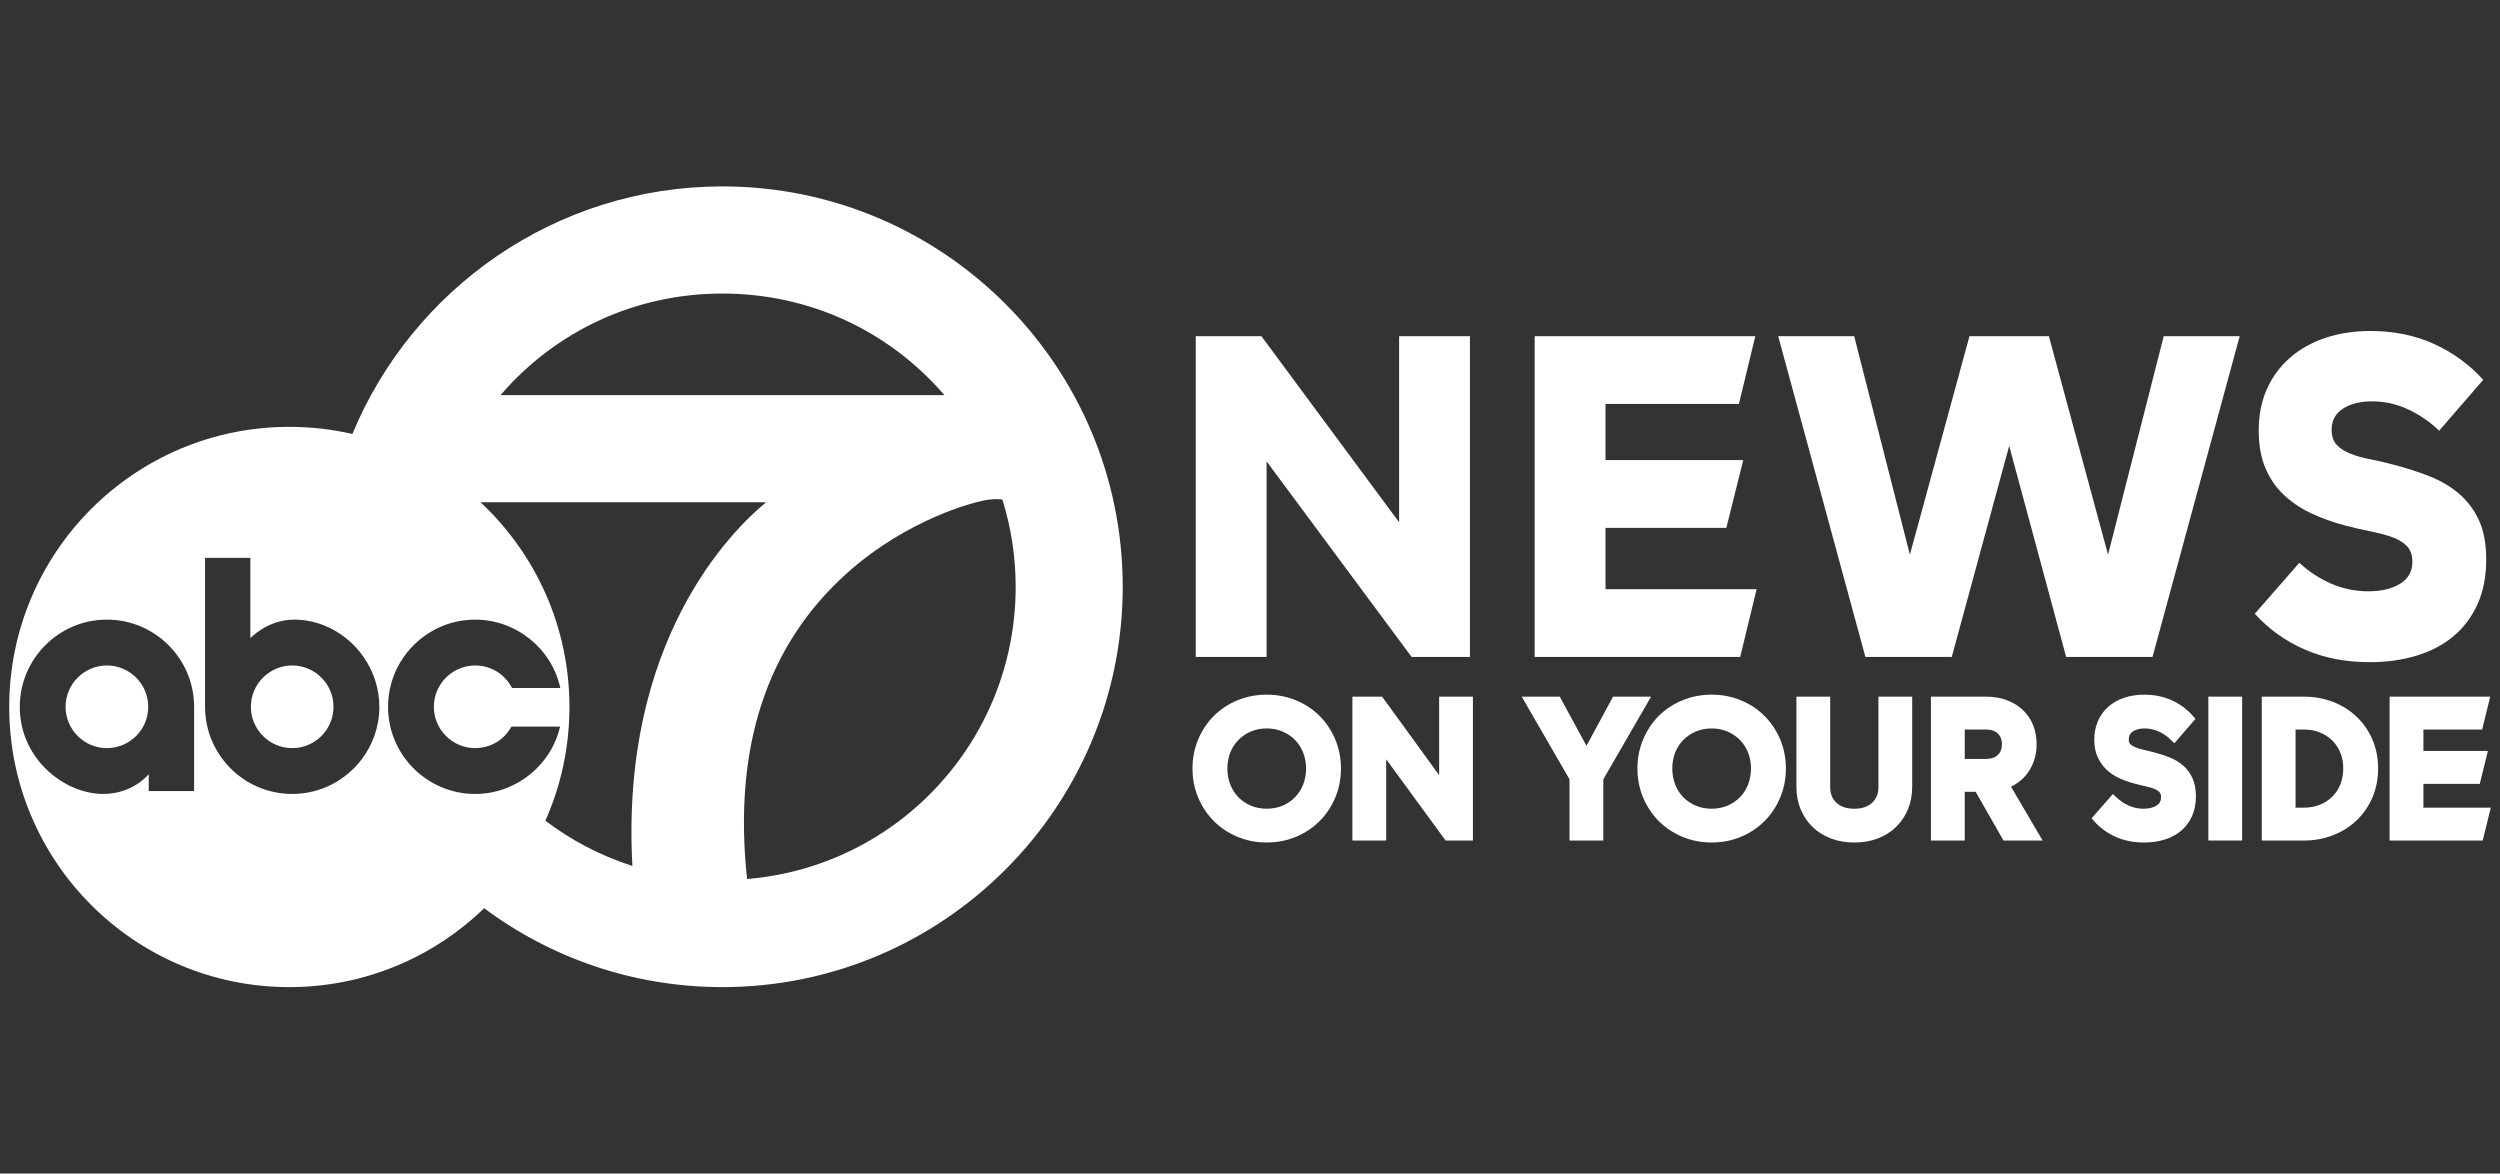
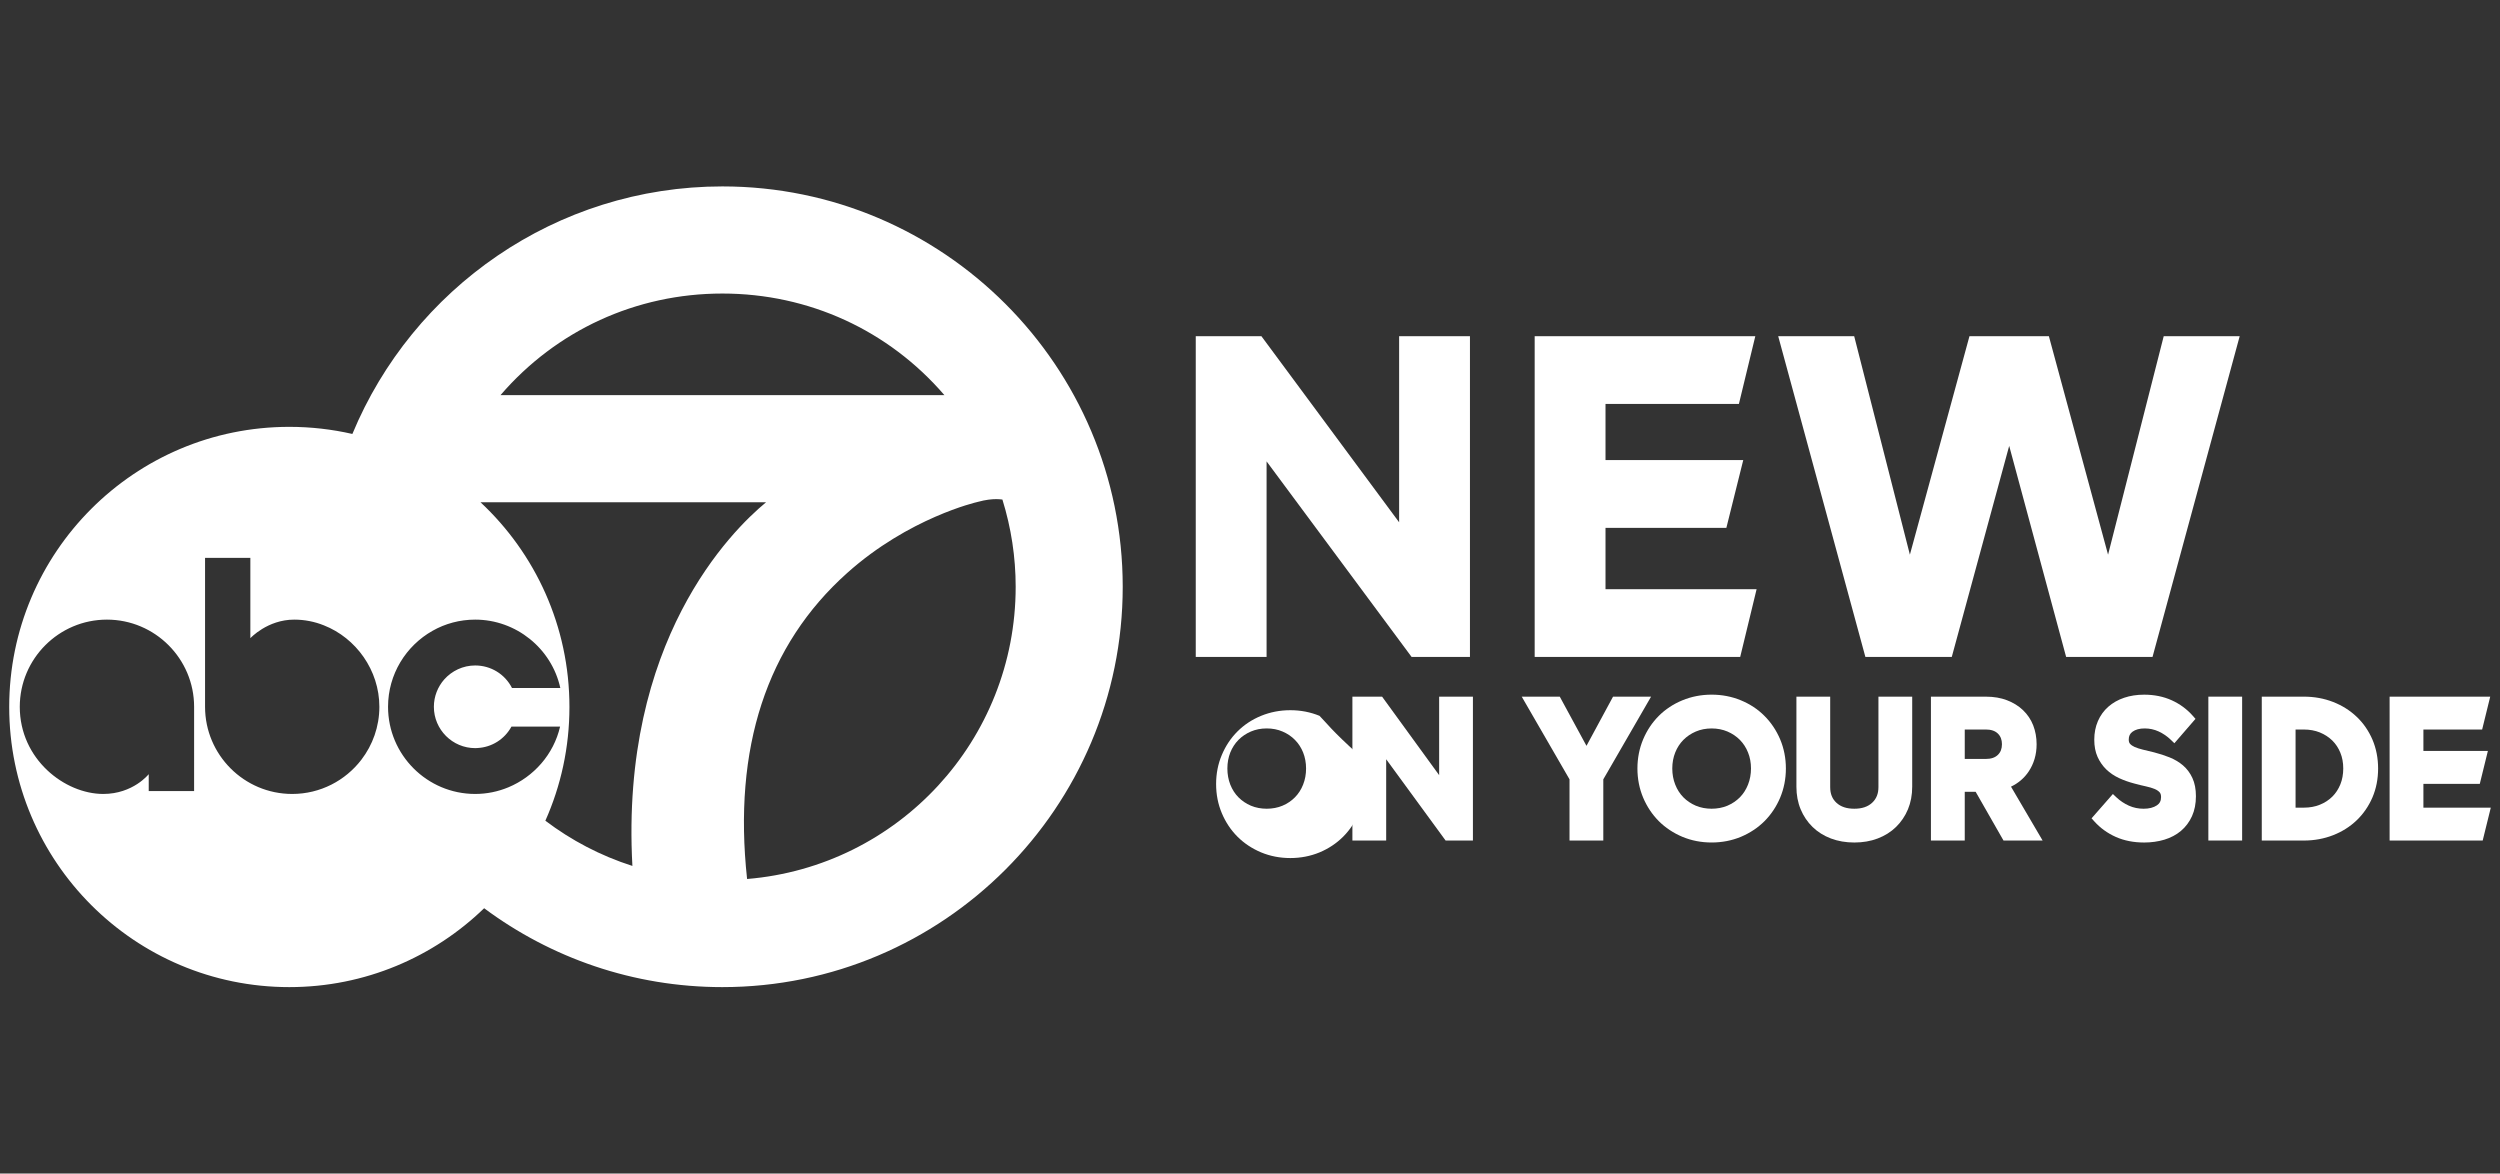
<svg xmlns="http://www.w3.org/2000/svg" version="1.1" id="Layer_1" x="0px" y="0px" viewBox="0 0 127.819 60" style="enable-background:new 0 0 127.819 60;" xml:space="preserve">
  <rect x="0" y="0" width="127.819" height="60" fill="#333333" stroke="none" />
  <style type="text/css">
	.st0{fill:none;}
	.st1{fill:#FFFFFF;}
</style>
-   <rect class="st0" width="127.819" height="60" />
  <g>
-     <path class="st1" d="M67.464,36.599c-0.339-0.337-0.744-0.605-1.207-0.795c-0.461-0.19-0.963-0.288-1.492-0.288   s-1.031,0.098-1.495,0.288c-0.463,0.19-0.868,0.458-1.207,0.797c-0.339,0.337-0.607,0.741-0.8,1.2   c-0.195,0.458-0.293,0.961-0.293,1.49c0,0.532,0.098,1.032,0.293,1.492c0.193,0.458,0.461,0.861,0.8,1.2   c0.339,0.339,0.744,0.607,1.207,0.802c0.463,0.193,0.966,0.29,1.495,0.29s1.031-0.098,1.495-0.29   c0.461-0.193,0.866-0.463,1.205-0.802c0.339-0.339,0.61-0.744,0.802-1.2c0.193-0.461,0.293-0.963,0.293-1.492   c0-0.529-0.1-1.029-0.293-1.49C68.074,37.342,67.803,36.938,67.464,36.599z M66.625,40.115c-0.098,0.251-0.239,0.468-0.417,0.649   c-0.176,0.18-0.39,0.324-0.636,0.429c-0.485,0.207-1.129,0.207-1.617,0c-0.244-0.105-0.458-0.249-0.636-0.429   c-0.178-0.18-0.317-0.397-0.417-0.649c-0.098-0.251-0.149-0.529-0.149-0.824c0-0.293,0.051-0.568,0.149-0.817   c0.1-0.249,0.239-0.463,0.417-0.644c0.178-0.18,0.393-0.324,0.636-0.429c0.244-0.105,0.515-0.158,0.81-0.158   c0.293,0,0.566,0.054,0.807,0.158c0.246,0.105,0.461,0.249,0.636,0.429c0.178,0.18,0.319,0.397,0.417,0.641   c0.1,0.251,0.151,0.527,0.151,0.819C66.777,39.586,66.725,39.864,66.625,40.115z" />
+     <path class="st1" d="M67.464,36.599c-0.461-0.19-0.963-0.288-1.492-0.288   s-1.031,0.098-1.495,0.288c-0.463,0.19-0.868,0.458-1.207,0.797c-0.339,0.337-0.607,0.741-0.8,1.2   c-0.195,0.458-0.293,0.961-0.293,1.49c0,0.532,0.098,1.032,0.293,1.492c0.193,0.458,0.461,0.861,0.8,1.2   c0.339,0.339,0.744,0.607,1.207,0.802c0.463,0.193,0.966,0.29,1.495,0.29s1.031-0.098,1.495-0.29   c0.461-0.193,0.866-0.463,1.205-0.802c0.339-0.339,0.61-0.744,0.802-1.2c0.193-0.461,0.293-0.963,0.293-1.492   c0-0.529-0.1-1.029-0.293-1.49C68.074,37.342,67.803,36.938,67.464,36.599z M66.625,40.115c-0.098,0.251-0.239,0.468-0.417,0.649   c-0.176,0.18-0.39,0.324-0.636,0.429c-0.485,0.207-1.129,0.207-1.617,0c-0.244-0.105-0.458-0.249-0.636-0.429   c-0.178-0.18-0.317-0.397-0.417-0.649c-0.098-0.251-0.149-0.529-0.149-0.824c0-0.293,0.051-0.568,0.149-0.817   c0.1-0.249,0.239-0.463,0.417-0.644c0.178-0.18,0.393-0.324,0.636-0.429c0.244-0.105,0.515-0.158,0.81-0.158   c0.293,0,0.566,0.054,0.807,0.158c0.246,0.105,0.461,0.249,0.636,0.429c0.178,0.18,0.319,0.397,0.417,0.641   c0.1,0.251,0.151,0.527,0.151,0.819C66.777,39.586,66.725,39.864,66.625,40.115z" />
    <polygon class="st1" points="73.58,39.631 70.663,35.618 69.145,35.618 69.145,42.974 70.872,42.974 70.872,38.818 73.91,42.974    75.307,42.974 75.307,35.618 73.58,35.618  " />
    <polygon class="st1" points="82.471,35.618 81.113,38.133 79.747,35.618 77.802,35.618 80.246,39.846 80.246,42.974 81.973,42.974    81.973,39.846 84.416,35.618  " />
    <path class="st1" d="M90.211,36.601c-0.337-0.339-0.744-0.607-1.207-0.797c-0.461-0.19-0.963-0.288-1.492-0.288   c-0.529,0-1.031,0.098-1.492,0.288c-0.463,0.19-0.871,0.458-1.209,0.797c-0.337,0.337-0.607,0.741-0.8,1.2   c-0.193,0.458-0.293,0.961-0.293,1.49c0,0.532,0.1,1.032,0.293,1.492c0.193,0.456,0.463,0.861,0.8,1.2   c0.339,0.339,0.746,0.607,1.207,0.802c0.463,0.193,0.966,0.29,1.495,0.29c0.529,0,1.032-0.098,1.495-0.29   c0.461-0.195,0.868-0.463,1.207-0.802c0.337-0.339,0.607-0.741,0.8-1.2c0.193-0.461,0.293-0.961,0.293-1.492   c0-0.529-0.1-1.031-0.293-1.49C90.82,37.342,90.55,36.938,90.211,36.601z M89.372,40.115c-0.098,0.251-0.239,0.468-0.415,0.649   c-0.178,0.18-0.393,0.324-0.636,0.429c-0.488,0.207-1.131,0.207-1.619,0c-0.244-0.105-0.458-0.249-0.636-0.429   c-0.176-0.18-0.317-0.397-0.415-0.649c-0.1-0.251-0.151-0.529-0.151-0.824c0-0.293,0.051-0.568,0.151-0.819   c0.098-0.246,0.237-0.461,0.415-0.641c0.178-0.18,0.393-0.324,0.636-0.429c0.244-0.105,0.517-0.158,0.81-0.158   c0.293,0,0.566,0.054,0.81,0.158c0.244,0.105,0.458,0.249,0.636,0.429c0.176,0.18,0.317,0.395,0.415,0.644   c0.1,0.246,0.151,0.522,0.151,0.817C89.523,39.588,89.472,39.864,89.372,40.115z" />
    <path class="st1" d="M96.04,40.245c0,0.335-0.105,0.596-0.321,0.797c-0.222,0.206-0.52,0.306-0.912,0.306   c-0.393,0-0.691-0.099-0.913-0.303c-0.216-0.198-0.321-0.459-0.321-0.8v-4.627h-1.727v4.608c0,0.419,0.073,0.807,0.217,1.152   c0.144,0.346,0.349,0.65,0.609,0.903c0.261,0.254,0.576,0.452,0.938,0.589c0.359,0.136,0.761,0.206,1.196,0.206   c0.435,0,0.837-0.069,1.195-0.206c0.362-0.137,0.678-0.335,0.938-0.589c0.26-0.253,0.465-0.557,0.61-0.903   c0.144-0.347,0.217-0.734,0.217-1.152v-4.608H96.04V40.245z" />
    <path class="st1" d="M103.715,39.454c0.273-0.405,0.412-0.875,0.412-1.402c0-0.344-0.059-0.668-0.173-0.963   c-0.117-0.3-0.293-0.561-0.522-0.78c-0.224-0.215-0.5-0.385-0.819-0.507c-0.315-0.122-0.678-0.183-1.075-0.183h-2.814v7.357h1.729   v-2.492h0.558l1.424,2.492h2l-1.617-2.756C103.191,40.042,103.493,39.783,103.715,39.454z M102.145,38.596   c-0.144,0.139-0.346,0.207-0.617,0.207h-1.075v-1.505h1.075c0.271,0,0.473,0.068,0.617,0.207c0.141,0.137,0.21,0.315,0.21,0.546   C102.354,38.281,102.286,38.462,102.145,38.596z" />
    <path class="st1" d="M111.612,39.133c-0.195-0.167-0.426-0.305-0.687-0.41c-0.246-0.099-0.51-0.185-0.788-0.256l-0.574-0.139   c-0.164-0.04-0.308-0.086-0.428-0.139c-0.099-0.044-0.178-0.099-0.235-0.165c-0.042-0.048-0.062-0.118-0.062-0.214   c0-0.176,0.061-0.303,0.194-0.4c0.152-0.111,0.361-0.167,0.623-0.167c0.248,0,0.487,0.052,0.71,0.154   c0.231,0.106,0.441,0.25,0.623,0.427L111.171,38l1.079-1.247l-0.138-0.156c-0.299-0.339-0.662-0.606-1.08-0.795   c-0.419-0.189-0.891-0.285-1.404-0.285c-0.371,0-0.714,0.052-1.021,0.156c-0.313,0.105-0.586,0.26-0.813,0.459   c-0.23,0.202-0.409,0.45-0.533,0.737c-0.124,0.286-0.186,0.606-0.186,0.951c0,0.335,0.057,0.631,0.169,0.88   c0.111,0.246,0.262,0.462,0.45,0.644c0.185,0.178,0.406,0.327,0.658,0.443c0.239,0.11,0.498,0.202,0.768,0.272   c0.204,0.056,0.404,0.105,0.595,0.146c0.172,0.037,0.324,0.083,0.45,0.135c0.107,0.045,0.193,0.103,0.255,0.173   c0.047,0.055,0.07,0.133,0.07,0.241c0,0.191-0.068,0.325-0.214,0.422c-0.171,0.115-0.399,0.173-0.677,0.173   c-0.267,0-0.52-0.052-0.75-0.155c-0.237-0.106-0.453-0.25-0.642-0.428l-0.18-0.17l-1.09,1.243l0.142,0.158   c0.305,0.338,0.674,0.605,1.099,0.794c0.424,0.189,0.911,0.285,1.449,0.285c0.366,0,0.713-0.049,1.032-0.145   c0.326-0.099,0.612-0.25,0.848-0.449c0.239-0.201,0.429-0.454,0.564-0.751c0.134-0.296,0.202-0.641,0.202-1.024   c0-0.361-0.061-0.674-0.18-0.929C111.976,39.524,111.814,39.307,111.612,39.133z" />
    <rect x="112.908" y="35.618" class="st1" width="1.727" height="7.356" />
    <path class="st1" d="M120.49,36.647c-0.337-0.322-0.744-0.578-1.205-0.758c-0.463-0.18-0.963-0.271-1.49-0.271h-2.156v7.357h2.156   c0.527,0,1.029-0.093,1.49-0.273c0.461-0.18,0.868-0.437,1.207-0.763c0.339-0.324,0.61-0.717,0.805-1.168   c0.193-0.451,0.29-0.949,0.29-1.48c0-0.529-0.098-1.027-0.29-1.478C121.102,37.362,120.831,36.969,120.49,36.647z M119.656,40.105   c-0.098,0.241-0.237,0.454-0.412,0.627c-0.178,0.176-0.393,0.315-0.636,0.412c-0.244,0.1-0.519,0.149-0.812,0.149h-0.429v-3.994   h0.429c0.295,0,0.568,0.051,0.812,0.149c0.244,0.1,0.458,0.239,0.636,0.412c0.176,0.173,0.315,0.383,0.412,0.624   c0.1,0.241,0.149,0.512,0.149,0.807C119.804,39.586,119.756,39.861,119.656,40.105z" />
    <polygon class="st1" points="123.903,41.294 123.903,40.076 126.786,40.076 127.199,38.395 123.903,38.395 123.903,37.299    126.906,37.299 127.319,35.618 122.175,35.618 122.175,42.974 126.934,42.974 127.348,41.294  " />
    <polygon class="st1" points="64.757,23.589 72.173,33.589 75.155,33.589 75.155,17.188 71.534,17.188 71.534,26.703 64.492,17.188    61.136,17.188 61.136,33.589 64.757,33.589  " />
    <polygon class="st1" points="89.811,30.124 82.086,30.124 82.086,26.988 88.265,26.988 89.128,23.523 82.086,23.523 82.086,20.653    88.906,20.653 89.745,17.188 78.464,17.188 78.464,33.589 88.972,33.589  " />
    <polygon class="st1" points="114.51,17.188 110.626,17.188 107.78,28.359 104.754,17.188 100.694,17.188 97.648,28.359    94.8,17.188 90.915,17.188 95.373,33.589 99.789,33.589 102.725,22.797 105.637,33.589 110.053,33.589  " />
-     <path class="st1" d="M121.155,33.855c0.868,0,1.666-0.112,2.395-0.332c0.729-0.222,1.358-0.551,1.887-0.992   c0.529-0.444,0.941-0.99,1.236-1.646c0.295-0.654,0.441-1.417,0.441-2.285c0-0.81-0.129-1.485-0.385-2.031   c-0.258-0.544-0.605-0.995-1.039-1.356c-0.434-0.361-0.934-0.651-1.5-0.873c-0.568-0.219-1.161-0.412-1.778-0.573   c-0.441-0.117-0.853-0.215-1.236-0.288c-0.383-0.073-0.722-0.168-1.014-0.288c-0.295-0.117-0.527-0.268-0.695-0.451   c-0.171-0.185-0.256-0.446-0.256-0.783c0-0.456,0.193-0.81,0.576-1.061c0.383-0.249,0.883-0.376,1.5-0.376   c0.634,0,1.244,0.137,1.834,0.41c0.588,0.271,1.117,0.636,1.587,1.092l2.253-2.604c-0.707-0.78-1.546-1.392-2.517-1.834   c-0.973-0.441-2.053-0.661-3.246-0.661c-0.839,0-1.607,0.117-2.307,0.351c-0.7,0.237-1.302,0.575-1.809,1.017   c-0.507,0.441-0.902,0.975-1.18,1.6c-0.28,0.627-0.419,1.329-0.419,2.109c0,0.749,0.112,1.392,0.341,1.931   c0.227,0.536,0.541,0.992,0.939,1.368c0.397,0.376,0.861,0.688,1.39,0.939c0.529,0.249,1.095,0.456,1.7,0.617   c0.441,0.117,0.868,0.217,1.28,0.298c0.412,0.083,0.783,0.178,1.114,0.288c0.332,0.11,0.597,0.266,0.795,0.463   c0.2,0.198,0.297,0.476,0.297,0.829c0,0.485-0.21,0.856-0.629,1.114c-0.419,0.256-0.961,0.385-1.622,0.385   c-0.663,0-1.292-0.129-1.887-0.385c-0.597-0.258-1.144-0.615-1.644-1.071l-2.275,2.604c0.707,0.78,1.553,1.388,2.538,1.822   C118.807,33.638,119.919,33.855,121.155,33.855z" />
    <path class="st1" d="M36.934,9.531c-8.52,0-15.841,5.233-18.918,12.656c-1.036-0.237-2.114-0.363-3.224-0.363   c-7.911,0-14.321,6.413-14.321,14.321c0,7.911,6.411,14.324,14.321,14.324c3.872,0,7.384-1.539,9.961-4.033   c3.407,2.534,7.62,4.033,12.18,4.033c11.288,0,20.469-9.183,20.469-20.469S48.222,9.531,36.934,9.531z M36.934,15.008   c4.419,0,8.498,1.88,11.351,5.194H25.59C28.443,16.888,32.52,15.008,36.934,15.008z M9.923,40.444H7.604v-0.863   c0,0-0.795,1.012-2.326,1.012c-1.968,0-4.267-1.773-4.267-4.455c0-2.458,2-4.458,4.455-4.458c2.458,0,4.458,2,4.458,4.458V40.444z    M14.939,40.593c-2.458,0-4.455-2-4.455-4.455v-7.615H12.8v4.106c0,0,0.871-0.949,2.241-0.949c0.532,0,1.044,0.102,1.519,0.293   c1.639,0.644,2.836,2.292,2.836,4.165c0,1.014-0.344,1.953-0.919,2.704C17.663,39.905,16.38,40.593,14.939,40.593z M24.295,40.593   c-2.458,0-4.455-2-4.455-4.455c0-1.665,0.917-3.119,2.273-3.885c0.644-0.366,1.39-0.573,2.182-0.573   c2.085,0,3.909,1.468,4.353,3.497h-2.47c-0.363-0.712-1.083-1.153-1.883-1.153c-0.629,0-1.195,0.278-1.585,0.717   c-0.327,0.373-0.527,0.863-0.527,1.397c0,1.163,0.949,2.112,2.112,2.112c0.039,0,0.078,0,0.115-0.005   c0.732-0.037,1.388-0.449,1.739-1.095h2.487c-0.329,1.422-1.346,2.563-2.646,3.104C25.463,40.473,24.89,40.593,24.295,40.593z    M32.333,44.273c-1.634-0.522-3.131-1.312-4.45-2.312c0.793-1.778,1.231-3.746,1.231-5.816c0-4.131-1.748-7.852-4.548-10.466   h14.602C37.397,27.14,31.704,32.768,32.333,44.273z M38.197,44.941c-0.724-6.696,0.995-11.958,5.114-15.643   c3.155-2.826,6.623-3.624,6.657-3.631l0.027-0.007c0.4-0.11,0.714-0.141,0.944-0.141c0.137,0,0.239,0.012,0.312,0.022   c0.449,1.446,0.678,2.946,0.678,4.46C51.929,37.83,45.937,44.299,38.197,44.941z" />
-     <path class="st1" d="M5.465,34.024c-1.163,0-2.112,0.949-2.112,2.114c0,1.163,0.949,2.112,2.112,2.112   c1.166,0,2.114-0.949,2.114-2.112C7.579,34.972,6.631,34.024,5.465,34.024z" />
-     <path class="st1" d="M14.939,34.024c-1.163,0-2.112,0.949-2.112,2.114c0,1.163,0.949,2.112,2.112,2.112   c1.166,0,2.112-0.949,2.112-2.112C17.051,34.972,16.104,34.024,14.939,34.024z" />
  </g>
</svg>